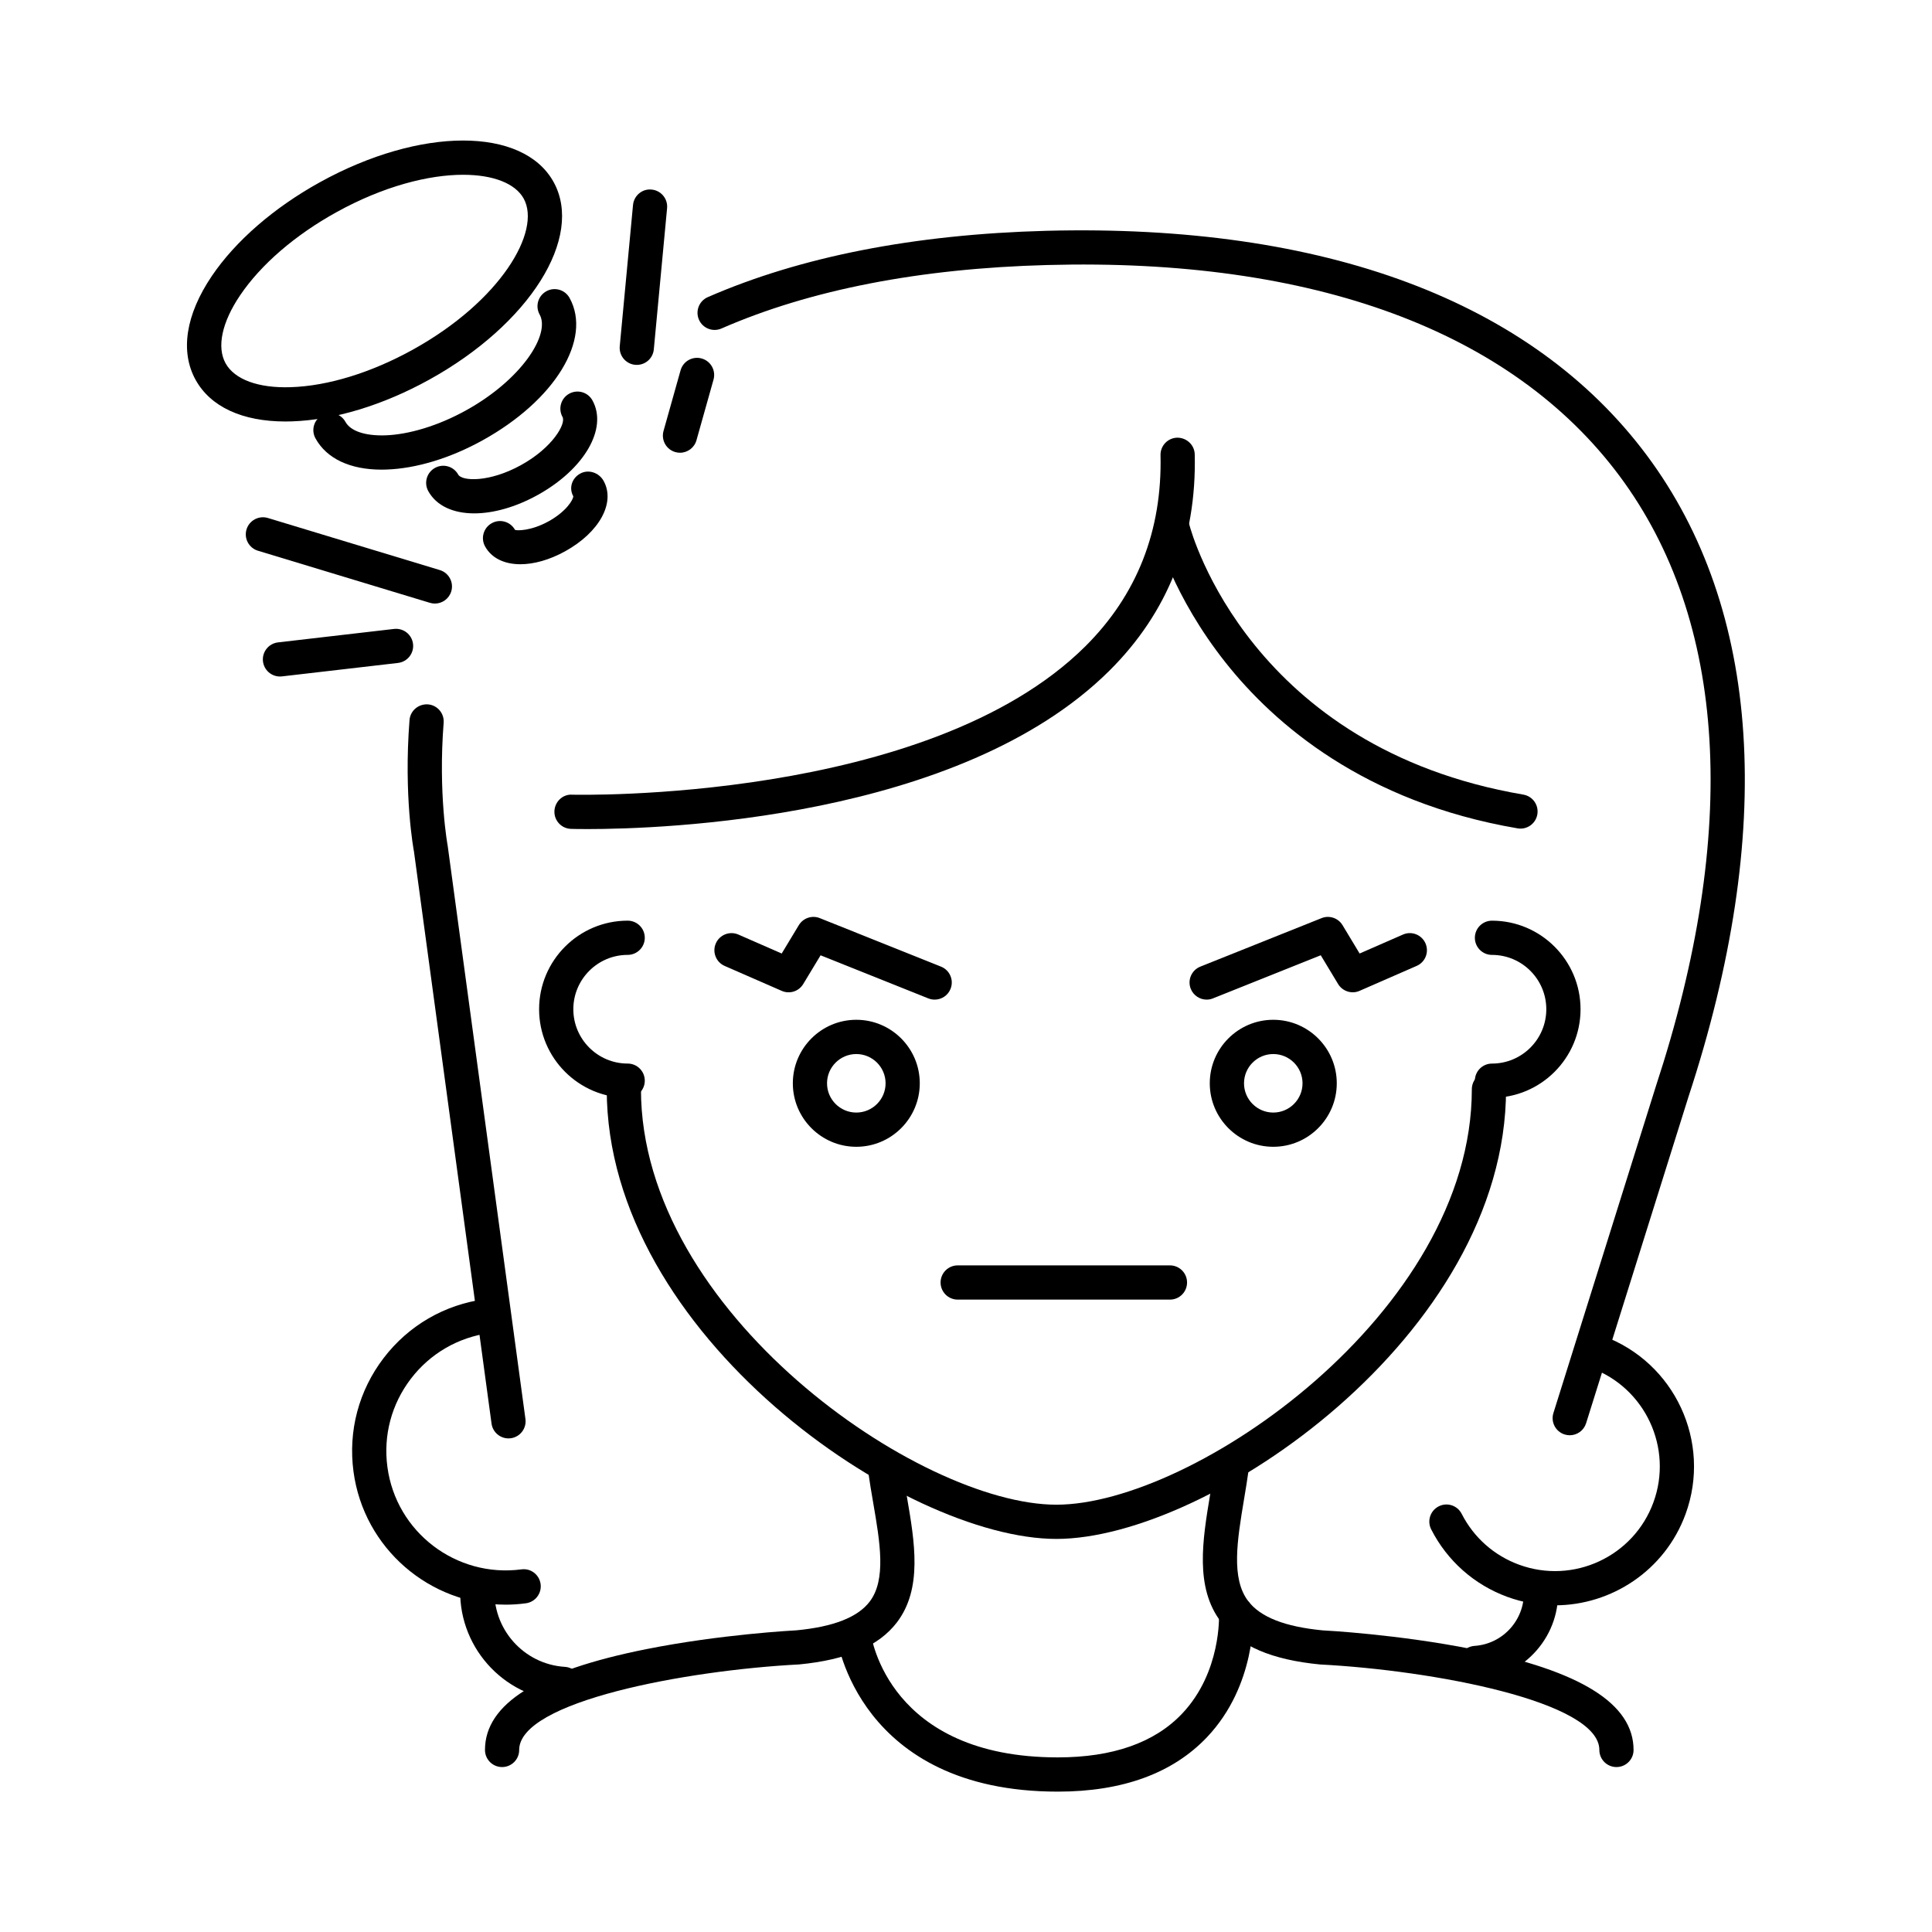
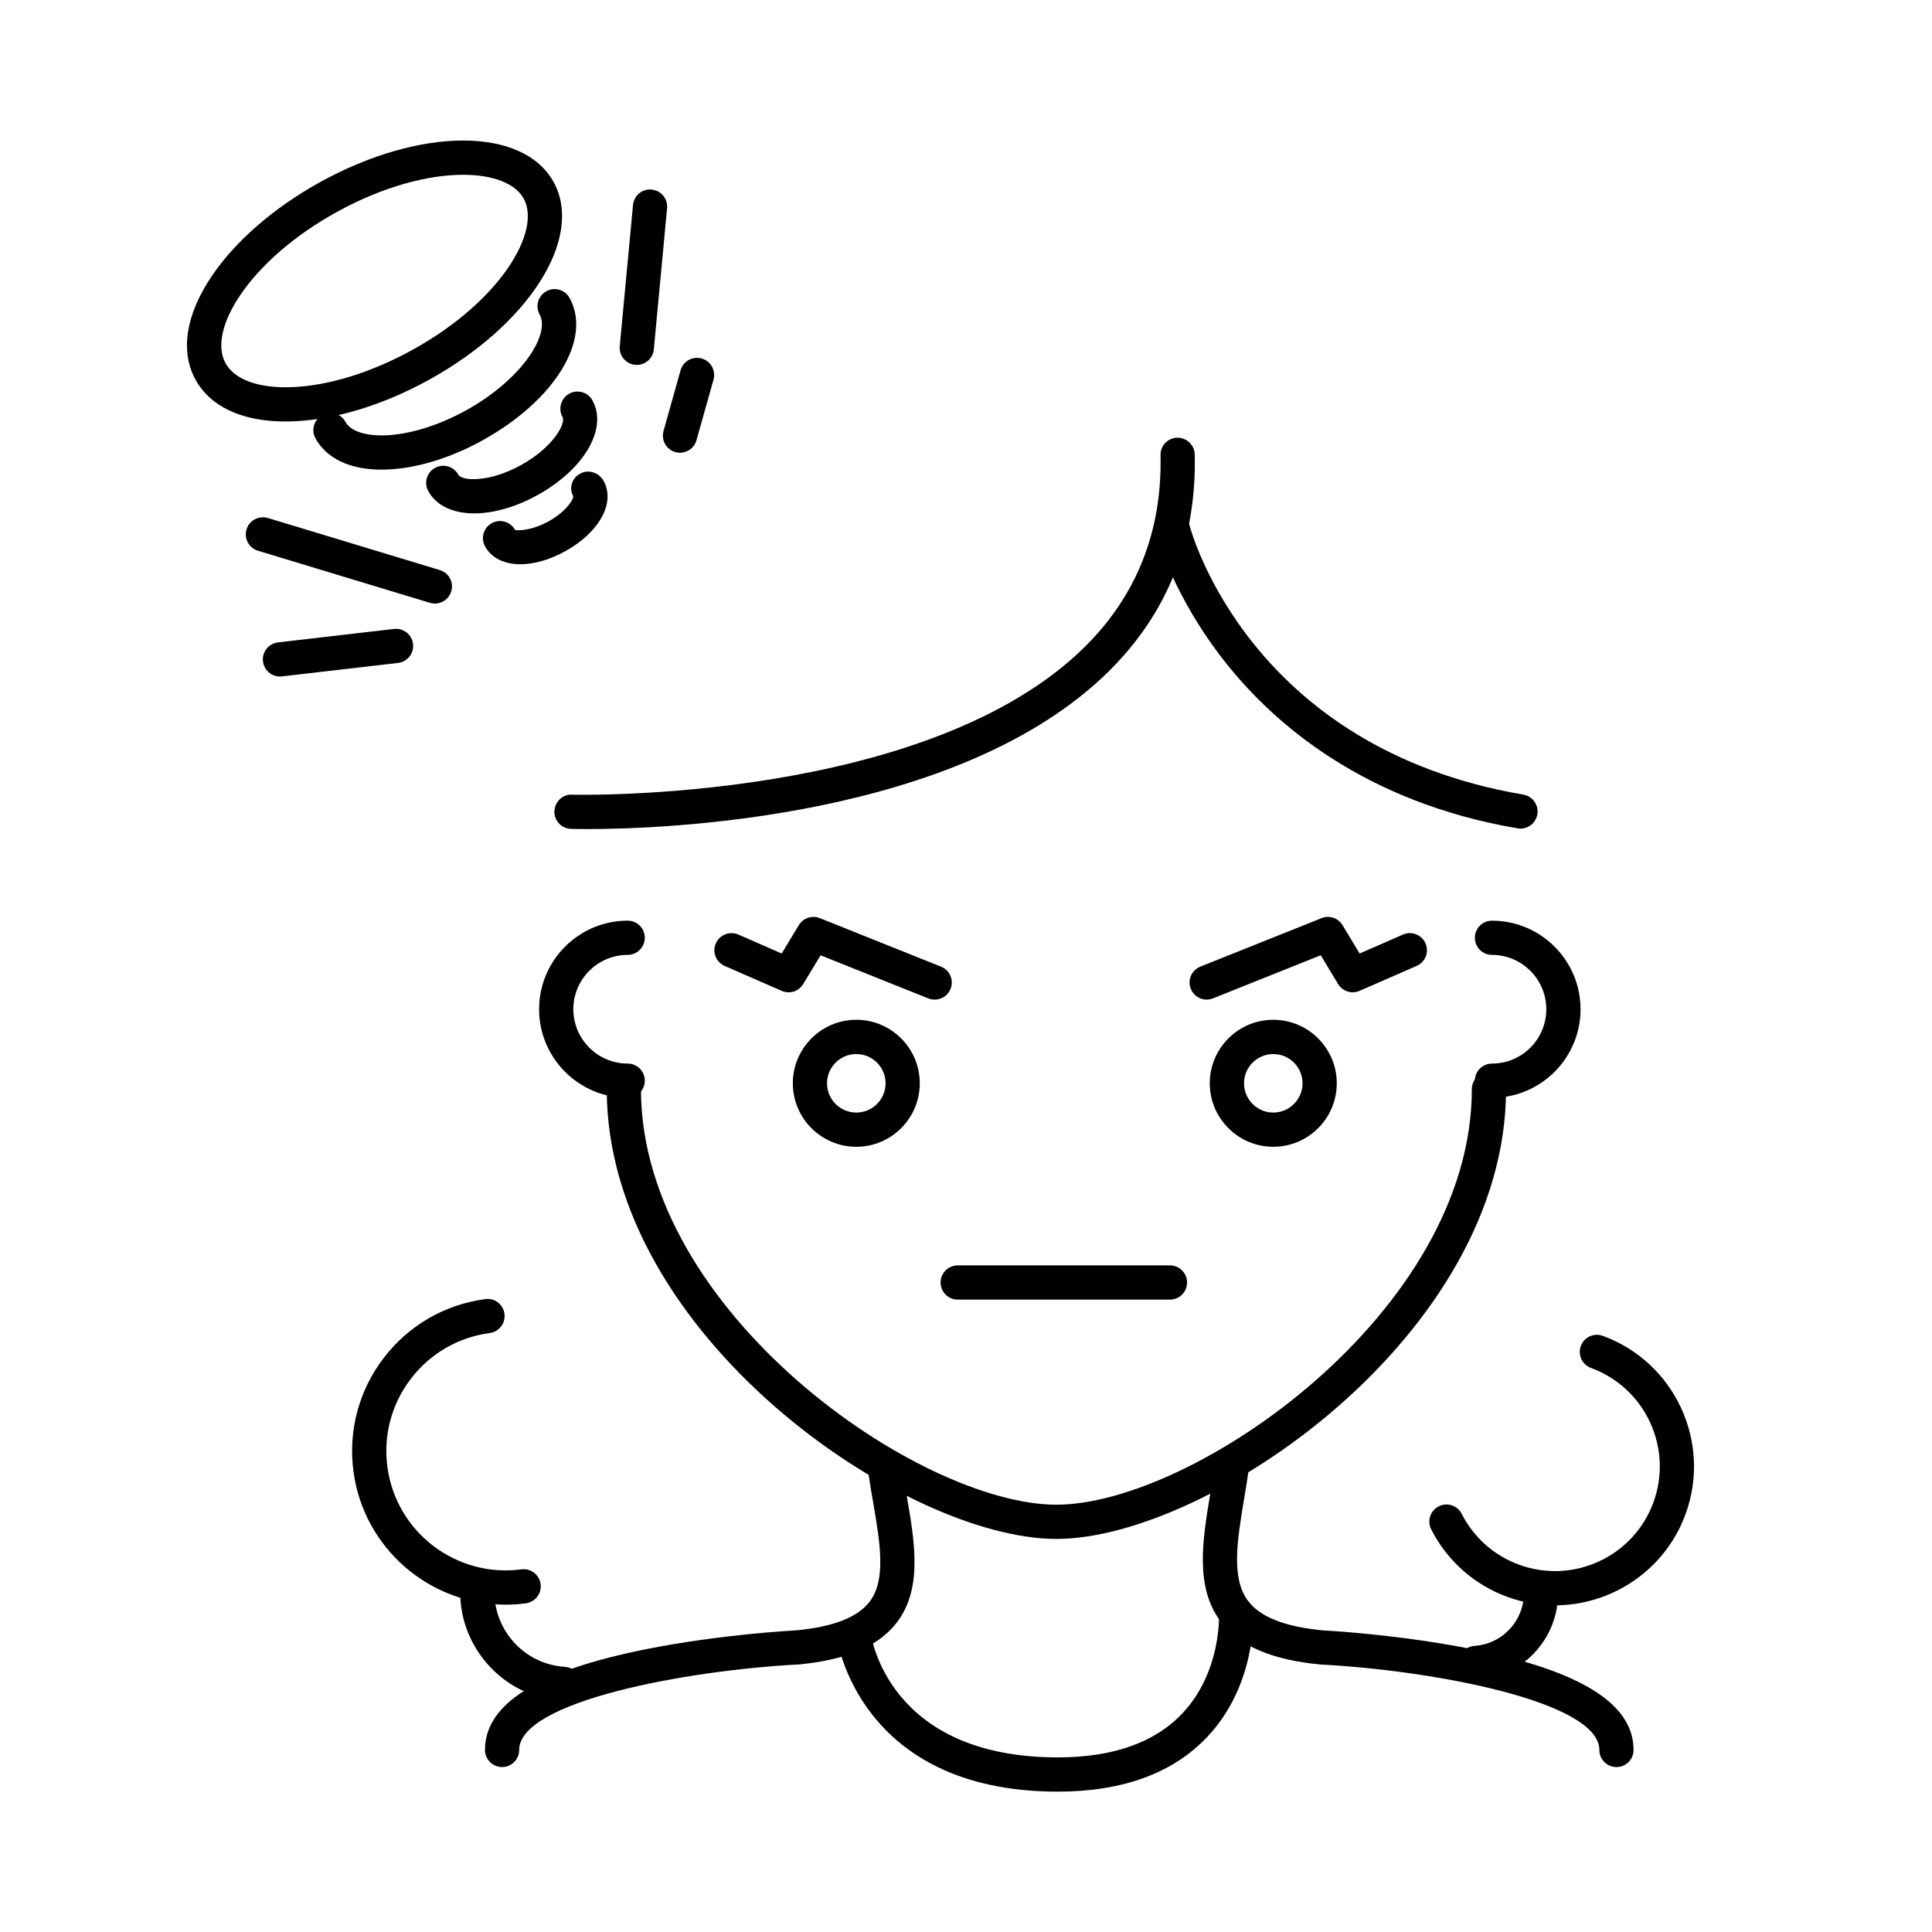
<svg xmlns="http://www.w3.org/2000/svg" fill="#000000" width="800px" height="800px" version="1.1" viewBox="144 144 512 512">
  <g>
    <path d="m454.05 488.41h-56.25c-2.504 0-4.535-2.031-4.535-4.535s2.031-4.535 4.535-4.535h56.246c2.504 0 4.535 2.031 4.535 4.535 0 2.508-2.027 4.535-4.531 4.535z" />
    <path d="m463.78 408.91c-1.793 0-3.5-1.078-4.211-2.852-0.934-2.324 0.203-4.961 2.527-5.891l32.129-12.852c2.035-0.828 4.414-0.039 5.562 1.863l4.527 7.512 11.488-5.023c2.277-1.008 4.961 0.035 5.969 2.336 1.004 2.293-0.039 4.969-2.336 5.969l-15.129 6.609c-2.066 0.926-4.519 0.137-5.699-1.809l-4.594-7.617-28.555 11.422c-0.547 0.227-1.121 0.332-1.68 0.332z" />
    <path d="m391.7 408.91c-0.559 0-1.129-0.105-1.684-0.324l-28.551-11.422-4.602 7.617c-1.176 1.949-3.602 2.731-5.699 1.809l-15.125-6.609c-2.293-1.004-3.34-3.68-2.336-5.977 1.008-2.293 3.684-3.34 5.977-2.336l11.48 5.023 4.535-7.512c1.152-1.898 3.496-2.695 5.566-1.863l32.121 12.852c2.324 0.934 3.457 3.566 2.523 5.891-0.703 1.773-2.406 2.852-4.207 2.852z" />
    <path d="m423.95 551.83c-40.266 0-119.16-53.953-119.16-119.17 0-2.504 2.031-4.535 4.535-4.535 2.504 0 4.535 2.031 4.535 4.535 0 59.133 73.84 110.1 110.09 110.1s110.1-50.961 110.1-110.1c0-2.504 2.031-4.535 4.535-4.535s4.535 2.031 4.535 4.535c-0.008 65.215-78.91 119.17-119.18 119.17z" />
    <path d="m277.06 612.29c-2.504 0-4.535-2.031-4.535-4.535 0-12.242 14-20.984 42.797-26.723 19.672-3.918 38.988-4.941 39.801-4.984 9.777-0.945 16.172-3.441 19.348-7.598 4.438-5.809 2.742-15.703 0.941-26.172-0.484-2.816-0.973-5.668-1.367-8.523-0.344-2.481 1.391-4.766 3.875-5.113 2.504-0.332 4.769 1.391 5.113 3.875 0.383 2.762 0.852 5.516 1.32 8.23 2.051 11.926 4.168 24.258-2.672 33.215-4.793 6.273-13.254 9.914-25.887 11.129-30.047 1.559-74.207 9.812-74.207 22.668 0.008 2.496-2.023 4.531-4.527 4.531z" />
    <path d="m572.38 612.29c-2.504 0-4.535-2.031-4.535-4.535 0-12.852-44.16-21.109-74-22.652-12.855-1.234-21.371-4.914-26.238-11.246-7.019-9.133-4.918-21.746-2.883-33.938 0.422-2.543 0.852-5.117 1.203-7.688 0.344-2.481 2.602-4.231 5.113-3.875 2.481 0.344 4.211 2.629 3.875 5.113-0.367 2.656-0.805 5.316-1.246 7.941-1.789 10.758-3.481 20.906 1.133 26.922 3.254 4.238 9.699 6.766 19.715 7.734 0.605 0.023 19.926 1.047 39.598 4.969 28.797 5.738 42.797 14.48 42.797 26.723 0.004 2.496-2.023 4.531-4.531 4.531z" />
    <path d="m539.39 434.93c-2.504 0-4.535-2.031-4.535-4.535 0-2.504 2.031-4.535 4.535-4.535 7.941 0 14.395-6.457 14.395-14.398 0-7.945-6.453-14.402-14.395-14.402-2.504 0-4.535-2.031-4.535-4.535s2.031-4.535 4.535-4.535c12.938 0 23.469 10.531 23.469 23.473s-10.527 23.469-23.469 23.469z" />
    <path d="m310.34 434.93c-12.941 0-23.473-10.531-23.473-23.473 0-12.941 10.531-23.473 23.473-23.473 2.504 0 4.535 2.031 4.535 4.535 0 2.504-2.031 4.535-4.535 4.535-7.941 0-14.402 6.465-14.402 14.402 0 7.941 6.465 14.398 14.402 14.398 2.504 0 4.535 2.031 4.535 4.535 0 2.504-2.031 4.539-4.535 4.539z" />
-     <path d="m560 524.36c-0.449 0-0.906-0.07-1.359-0.211-2.387-0.746-3.719-3.289-2.969-5.684l27.137-86.543c22.215-67.57 18.879-123.49-9.621-161.79-28.633-38.449-81.148-57.828-151.68-55.898-33.789 0.902-62.824 6.559-86.312 16.82-2.297 1.008-4.969-0.047-5.969-2.336-1.004-2.297 0.047-4.969 2.336-5.969 24.562-10.73 54.738-16.645 89.699-17.582 73.746-1.91 128.74 18.625 159.2 59.551 30.34 40.758 34.137 99.531 10.988 169.98l-27.121 86.484c-0.609 1.938-2.398 3.176-4.328 3.176z" />
-     <path d="m278.75 525.19c-2.231 0-4.18-1.652-4.488-3.926l-20.559-151.62c-0.074-0.359-2.754-14.656-1.176-34.812 0.195-2.492 2.363-4.316 4.875-4.168 2.5 0.195 4.363 2.379 4.168 4.875-1.477 18.863 1.055 32.512 1.078 32.648l20.598 151.86c0.336 2.484-1.402 4.766-3.883 5.106-0.203 0.023-0.41 0.039-0.613 0.039z" />
    <path d="m277.96 569.25c-20.051 0-37.555-14.871-40.281-35.277-1.441-10.766 1.395-21.445 7.992-30.082 6.594-8.629 16.156-14.172 26.922-15.613 2.508-0.363 4.762 1.41 5.094 3.891s-1.41 4.762-3.894 5.094c-8.363 1.125-15.793 5.426-20.918 12.133-5.125 6.711-7.332 15.008-6.207 23.375 2.309 17.266 18.227 29.402 35.504 27.129 2.5-0.352 4.762 1.41 5.094 3.891s-1.41 4.762-3.894 5.094c-1.812 0.246-3.625 0.367-5.41 0.367z" />
    <path d="m293.42 594.8c-0.098 0-0.195-0.004-0.293-0.012-15.961-1.008-28.129-14.809-27.125-30.77 0.16-2.5 2.324-4.367 4.812-4.242 2.5 0.156 4.398 2.312 4.242 4.812-0.691 10.969 7.672 20.461 18.641 21.145 2.5 0.156 4.398 2.312 4.242 4.812-0.152 2.406-2.144 4.254-4.519 4.254z" />
    <path d="m556.07 569.43c-4.188 0-8.445-0.727-12.602-2.238-8.777-3.211-15.945-9.559-20.188-17.891-1.137-2.227-0.25-4.957 1.984-6.098 2.238-1.145 4.961-0.25 6.098 1.984 3.199 6.277 8.602 11.062 15.219 13.48 14.395 5.269 30.355-2.172 35.598-16.539 5.254-14.379-2.172-30.348-16.539-35.598-2.352-0.863-3.562-3.465-2.707-5.812 0.863-2.359 3.465-3.57 5.812-2.707 19.074 6.973 28.918 28.156 21.949 47.23-5.445 14.91-19.594 24.188-34.625 24.188z" />
    <path d="m535.07 589.24c-2.363 0-4.352-1.828-4.516-4.223-0.176-2.5 1.715-4.664 4.207-4.836 3.75-0.262 7.168-1.965 9.633-4.793 2.457-2.832 3.672-6.449 3.422-10.191-0.176-2.5 1.715-4.664 4.207-4.836 2.59-0.18 4.672 1.715 4.836 4.207 0.43 6.168-1.57 12.117-5.621 16.777s-9.684 7.457-15.844 7.879c-0.113 0.012-0.227 0.016-0.324 0.016z" />
    <path d="m299.64 363.71c-2.387 0-3.883-0.035-4.316-0.051-2.504-0.07-4.473-2.16-4.398-4.66 0.074-2.504 2.18-4.551 4.66-4.402 0.984 0.039 94.262 2.215 136.04-39.316 13.684-13.602 20.383-30.648 19.926-50.656-0.059-2.504 1.926-4.578 4.43-4.637 2.5-0.004 4.578 1.926 4.637 4.43 0.523 22.602-7.082 41.883-22.605 57.309-39.715 39.461-118.81 41.984-138.37 41.984z" />
    <path d="m546.95 363.59c-0.25 0-0.516-0.02-0.766-0.066-40.727-6.957-64.566-27.738-77.406-43.953-13.961-17.629-18.199-33.547-18.367-34.219-0.629-2.418 0.82-4.887 3.246-5.523 2.434-0.605 4.902 0.816 5.535 3.238 0.625 2.418 16.379 59.191 88.516 71.516 2.469 0.422 4.125 2.766 3.703 5.234-0.375 2.211-2.289 3.773-4.461 3.773z" />
    <path d="m424.32 618.8c-52.926 0-58.531-40.578-58.582-40.984-0.309-2.488 1.461-4.746 3.945-5.059 2.449-0.273 4.734 1.449 5.047 3.926 0.18 1.352 4.898 33.043 49.586 33.043 14.574 0 25.668-3.898 32.965-11.602 10.445-11.02 9.766-26.164 9.766-26.32-0.133-2.5 1.785-4.637 4.289-4.766 2.473-0.141 4.637 1.785 4.766 4.289 0.047 0.777 0.867 19.227-12.234 33.043-9.082 9.57-22.391 14.43-39.547 14.43z" />
    <path d="m370.93 447.91c-9.273 0-16.82-7.547-16.82-16.828s7.547-16.828 16.82-16.828c9.273 0 16.82 7.547 16.82 16.828s-7.547 16.828-16.82 16.828zm0-24.578c-4.277 0-7.758 3.477-7.758 7.754s3.481 7.754 7.758 7.754c4.277 0 7.758-3.477 7.758-7.754s-3.481-7.754-7.758-7.754z" />
    <path d="m481.43 447.91c-9.281 0-16.828-7.547-16.828-16.828s7.547-16.828 16.828-16.828 16.828 7.547 16.828 16.828-7.547 16.828-16.828 16.828zm0-24.578c-4.277 0-7.754 3.477-7.754 7.754s3.477 7.754 7.754 7.754c4.277 0 7.754-3.477 7.754-7.754s-3.477-7.754-7.754-7.754z" />
    <path d="m219.66 255.7c-11.445 0-19.863-3.883-23.82-11.035-4.144-7.496-2.629-17.25 4.262-27.469 6.289-9.316 16.48-18.164 28.707-24.918 26.602-14.695 53.785-14.715 61.898-0.047 8.113 14.68-6.367 37.691-32.965 52.391-12.227 6.758-25.145 10.68-36.375 11.047-0.574 0.02-1.148 0.031-1.707 0.031zm47.082-65.383c-9.152 0-21.098 3.019-33.539 9.895-11 6.074-20.078 13.91-25.578 22.059-4.82 7.141-6.223 13.703-3.844 18.008 2.383 4.301 8.707 6.625 17.297 6.328 9.824-0.316 21.289-3.844 32.285-9.922 23.277-12.867 34.188-31.441 29.418-40.066-2.227-4.016-8.074-6.301-16.039-6.301z" />
    <path d="m245.14 268.46c-8.367 0-14.57-2.918-17.531-8.281-1.215-2.191-0.418-4.953 1.773-6.16 2.195-1.215 4.953-0.414 6.16 1.773 1.355 2.453 5.188 3.734 10.516 3.582 6.398-0.211 14.199-2.613 21.406-6.602 14.727-8.141 22.465-20.137 19.543-25.426-1.215-2.191-0.418-4.949 1.777-6.16 2.191-1.215 4.953-0.418 6.16 1.777 6.031 10.914-3.894 27.141-23.09 37.746-8.543 4.727-17.602 7.473-25.504 7.727-0.41 0.016-0.812 0.023-1.211 0.023z" />
    <path d="m269.69 280.05c-5.559 0-10.02-1.98-12.188-5.891-1.215-2.191-0.418-4.949 1.773-6.16 2.195-1.215 4.949-0.418 6.16 1.773 0.973 1.758 8.211 2.144 16.645-2.519 8.438-4.664 11.965-11.004 10.992-12.758-1.215-2.191-0.418-4.953 1.773-6.16 2.207-1.215 4.953-0.414 6.16 1.773 4.109 7.445-2.137 18.227-14.539 25.086-5.875 3.242-11.77 4.856-16.777 4.856z" />
    <path d="m281.91 293.53c-4.219 0-7.633-1.594-9.359-4.719-1.215-2.191-0.418-4.953 1.773-6.16 2.195-1.219 4.953-0.418 6.16 1.773 0.523 0.215 4.191 0.328 8.898-2.266 4.699-2.602 6.559-5.762 6.543-6.644-1.215-2.191-0.363-4.793 1.828-6.004 2.191-1.219 5.004-0.258 6.211 1.934 3.188 5.773-1.098 13.617-10.195 18.652-4.172 2.301-8.297 3.434-11.859 3.434z" />
    <path d="m259.25 303.95c-0.434 0-0.875-0.066-1.316-0.195l-45.574-13.805c-2.398-0.727-3.754-3.254-3.027-5.652 0.727-2.398 3.266-3.738 5.652-3.027l45.574 13.805c2.398 0.727 3.754 3.254 3.027 5.652-0.594 1.957-2.394 3.223-4.336 3.223z" />
    <path d="m218.19 323.28c-2.273 0-4.231-1.703-4.5-4.012-0.289-2.488 1.496-4.734 3.984-5.027l30.758-3.566c2.504-0.277 4.734 1.496 5.027 3.984 0.289 2.488-1.496 4.734-3.984 5.027l-30.758 3.566c-0.18 0.02-0.355 0.027-0.527 0.027z" />
    <path d="m312.76 240.7c-0.141 0-0.289-0.004-0.43-0.02-2.492-0.23-4.324-2.445-4.09-4.938l3.516-37.414c0.23-2.492 2.465-4.367 4.938-4.09 2.492 0.23 4.324 2.445 4.09 4.938l-3.516 37.414c-0.219 2.352-2.195 4.109-4.508 4.109z" />
    <path d="m324.21 263.98c-0.406 0-0.82-0.055-1.23-0.172-2.414-0.676-3.812-3.18-3.141-5.594l4.519-16.07c0.676-2.414 3.168-3.82 5.594-3.141 2.414 0.676 3.812 3.18 3.141 5.594l-4.519 16.07c-0.559 2.004-2.379 3.312-4.363 3.312z" />
  </g>
</svg>